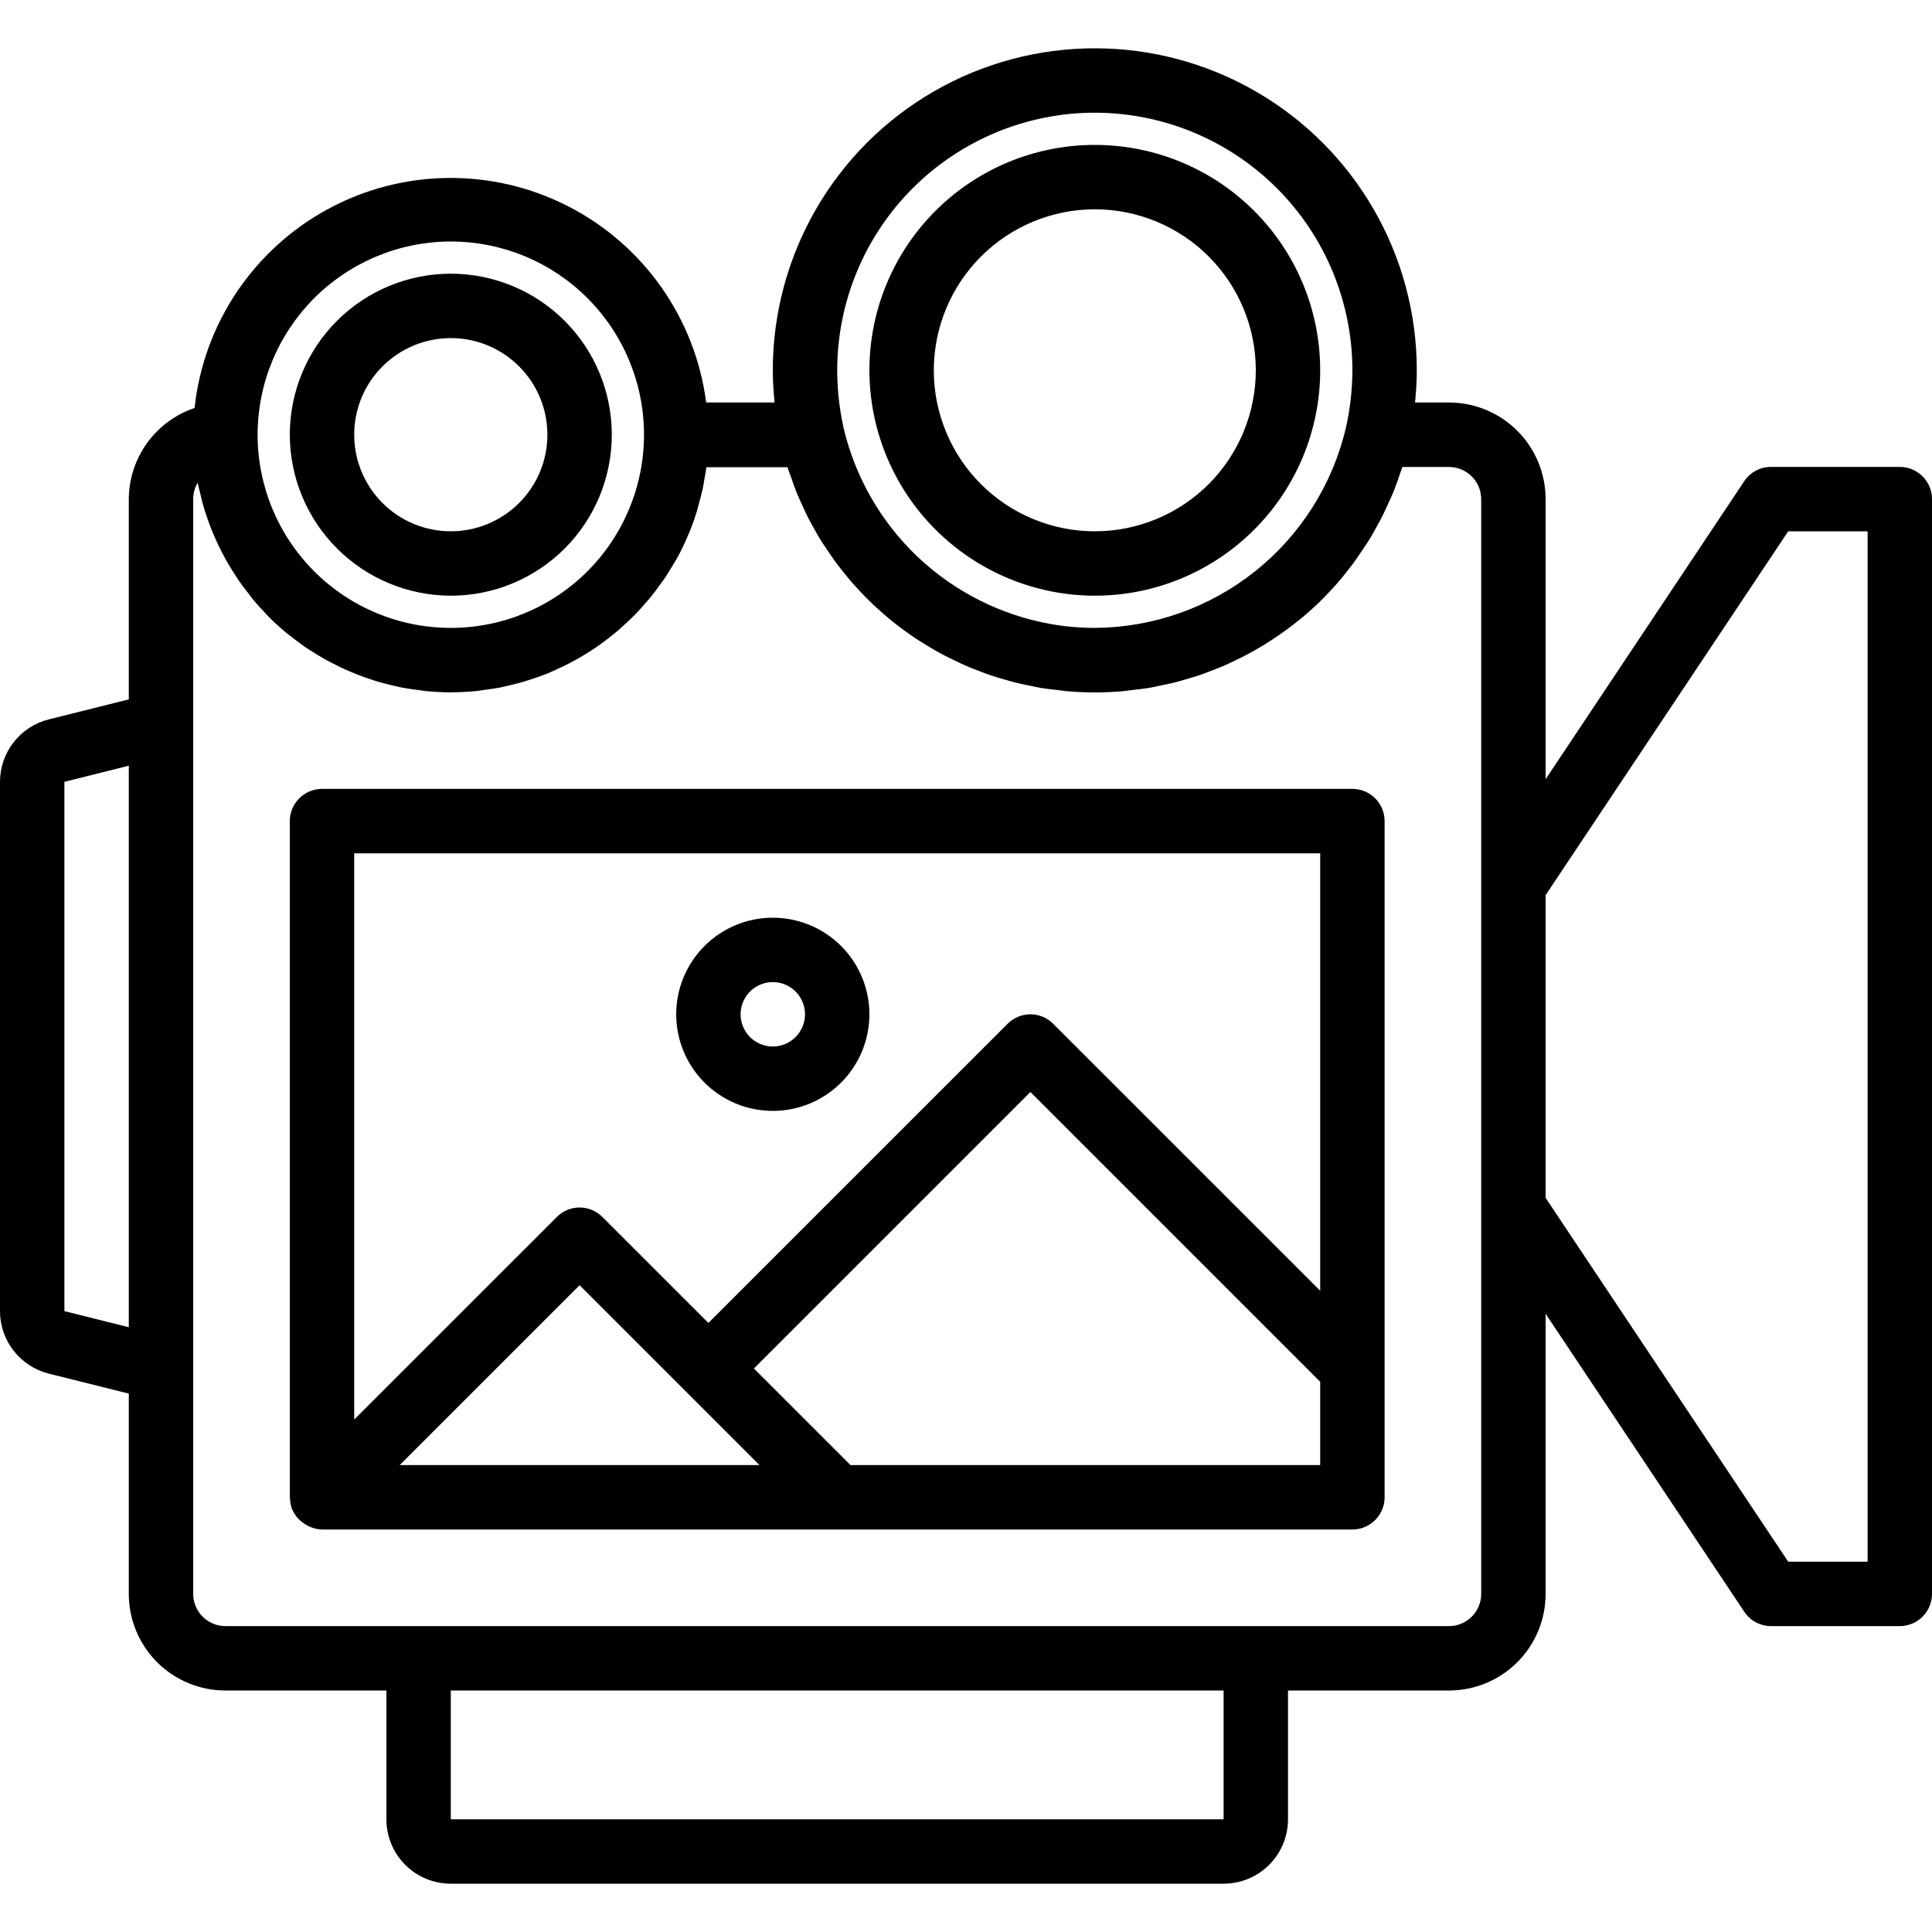
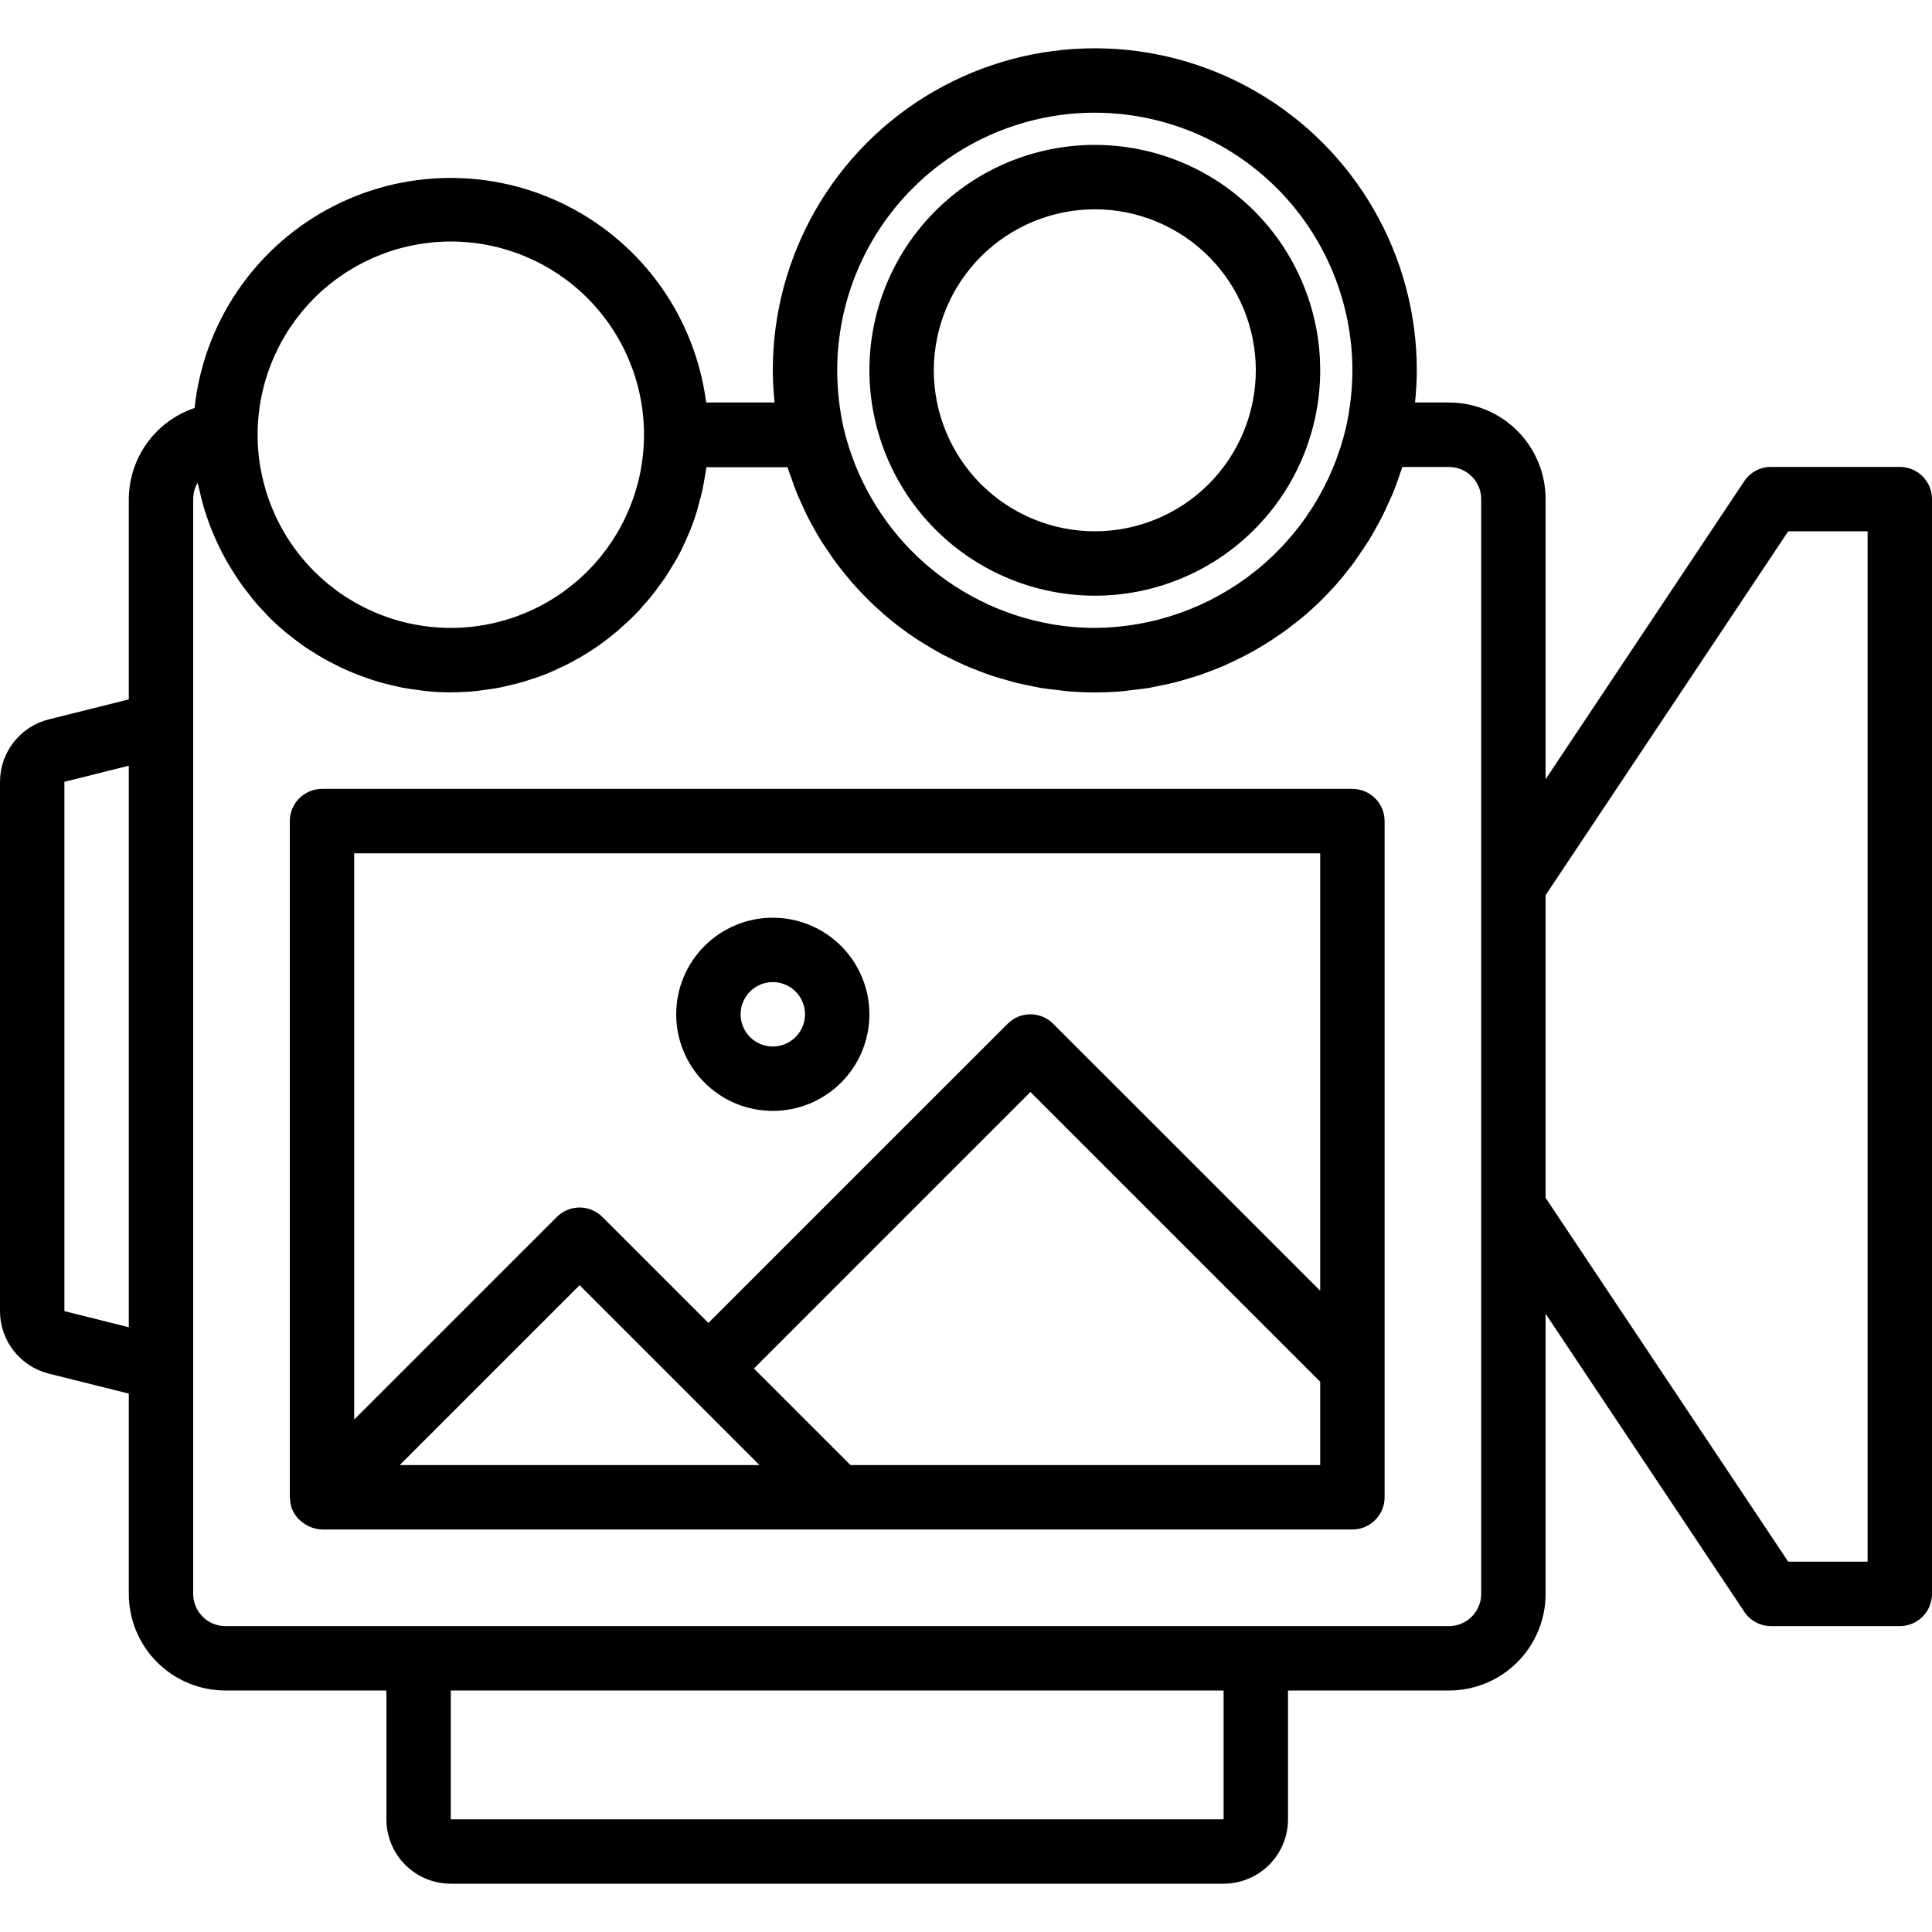
<svg xmlns="http://www.w3.org/2000/svg" width="45" height="45" viewBox="0 0 45 45" fill="none">
  <path d="M44.25 10.875H41.25C40.999 10.875 40.765 11 40.626 11.209L36 18.15V11.625C36 11.028 35.763 10.456 35.341 10.034C34.919 9.612 34.347 9.375 33.75 9.375H32.959C32.984 9.124 33 8.873 33 8.625C33 5.945 31.571 3.469 29.25 2.13C26.929 0.79 24.071 0.79 21.75 2.13C19.429 3.469 18 5.945 18 8.625C18 8.873 18.017 9.124 18.041 9.375H16.448C16.195 7.415 14.993 5.706 13.234 4.805C11.476 3.904 9.386 3.926 7.647 4.865C5.909 5.804 4.743 7.538 4.532 9.503C4.087 9.653 3.701 9.938 3.426 10.318C3.151 10.699 3.002 11.155 3 11.625V16.29L1.136 16.756C0.812 16.837 0.524 17.024 0.318 17.288C0.112 17.551 0 17.876 0 18.21V30.54C0 30.874 0.112 31.199 0.318 31.462C0.524 31.726 0.812 31.913 1.136 31.994L3 32.46V37.125C3 37.722 3.237 38.294 3.659 38.716C4.081 39.138 4.653 39.375 5.25 39.375H9V42.375C9 42.773 9.158 43.155 9.439 43.436C9.72 43.717 10.102 43.875 10.5 43.875H28.5C28.898 43.875 29.279 43.717 29.561 43.436C29.842 43.155 30 42.773 30 42.375V39.375H33.75C34.347 39.375 34.919 39.138 35.341 38.716C35.763 38.294 36 37.722 36 37.125V30.6L40.626 37.539C40.764 37.749 40.999 37.875 41.25 37.875H44.25C44.449 37.875 44.64 37.796 44.78 37.656C44.921 37.515 45 37.324 45 37.125V11.625C45 11.426 44.921 11.235 44.78 11.095C44.64 10.954 44.449 10.875 44.25 10.875L44.25 10.875ZM3 30.914L1.5 30.539V18.21L3 17.835V30.914ZM25.5 2.625C27.091 2.626 28.616 3.259 29.741 4.384C30.866 5.509 31.498 7.034 31.5 8.625C31.498 9.073 31.448 9.52 31.35 9.958C31.041 11.28 30.296 12.46 29.234 13.306C28.173 14.153 26.858 14.617 25.5 14.625C25.157 14.625 24.814 14.595 24.476 14.535C23.312 14.328 22.235 13.784 21.376 12.972C20.518 12.158 19.917 11.112 19.647 9.96C19.551 9.522 19.501 9.074 19.5 8.625C19.502 7.034 20.134 5.509 21.259 4.384C22.384 3.259 23.909 2.626 25.5 2.625L25.5 2.625ZM10.5 5.625C11.694 5.625 12.838 6.099 13.682 6.943C14.526 7.787 15 8.931 15 10.125C15 11.318 14.526 12.463 13.682 13.307C12.838 14.151 11.694 14.625 10.5 14.625C9.306 14.625 8.162 14.151 7.318 13.307C6.474 12.463 6 11.318 6 10.125C6.001 8.932 6.476 7.788 7.319 6.944C8.163 6.101 9.307 5.626 10.5 5.625ZM10.5 42.375V39.375H28.5V42.375H10.5ZM34.5 37.125C34.5 37.324 34.421 37.514 34.28 37.655C34.14 37.796 33.949 37.875 33.75 37.875H5.25C4.836 37.875 4.5 37.539 4.5 37.125V11.625C4.5 11.491 4.536 11.358 4.604 11.243C4.604 11.26 4.612 11.276 4.616 11.293C4.628 11.356 4.645 11.417 4.66 11.479C4.688 11.601 4.717 11.722 4.753 11.839C4.774 11.908 4.798 11.976 4.82 12.044C4.857 12.153 4.895 12.261 4.939 12.367C4.967 12.436 4.997 12.503 5.027 12.571C5.073 12.673 5.121 12.773 5.172 12.871C5.206 12.936 5.241 13.001 5.276 13.065C5.333 13.164 5.391 13.259 5.453 13.354C5.491 13.414 5.528 13.474 5.568 13.531C5.636 13.631 5.709 13.725 5.783 13.819C5.822 13.869 5.858 13.919 5.899 13.97C5.995 14.085 6.097 14.194 6.199 14.302C6.221 14.325 6.242 14.35 6.264 14.373C6.393 14.501 6.529 14.624 6.669 14.741C6.706 14.772 6.744 14.799 6.784 14.829C6.889 14.912 6.995 14.993 7.106 15.07C7.161 15.107 7.218 15.145 7.275 15.178C7.372 15.241 7.471 15.302 7.575 15.359C7.638 15.395 7.705 15.428 7.77 15.461C7.868 15.512 7.967 15.561 8.07 15.606C8.139 15.637 8.208 15.666 8.279 15.694C8.382 15.735 8.486 15.773 8.592 15.809C8.663 15.833 8.735 15.857 8.808 15.878C8.918 15.912 9.033 15.938 9.143 15.965C9.214 15.981 9.284 15.999 9.356 16.014C9.481 16.038 9.608 16.055 9.736 16.071C9.798 16.079 9.858 16.091 9.921 16.097C10.112 16.115 10.306 16.126 10.501 16.126V16.125C10.698 16.125 10.896 16.115 11.092 16.096C11.157 16.09 11.22 16.077 11.285 16.069C11.413 16.051 11.541 16.035 11.665 16.01C11.741 15.995 11.816 15.975 11.89 15.957C12.002 15.931 12.116 15.904 12.221 15.871C12.296 15.848 12.371 15.82 12.452 15.796C12.554 15.761 12.656 15.726 12.755 15.685C12.83 15.654 12.905 15.618 12.98 15.584C13.075 15.541 13.168 15.497 13.261 15.449C13.336 15.41 13.411 15.369 13.486 15.326C13.574 15.275 13.662 15.223 13.748 15.167C13.819 15.121 13.889 15.074 13.958 15.025C14.04 14.967 14.121 14.906 14.201 14.843C14.267 14.791 14.333 14.738 14.397 14.684C14.472 14.618 14.547 14.549 14.622 14.479C14.683 14.421 14.744 14.364 14.802 14.304C14.877 14.229 14.942 14.154 15.01 14.075C15.064 14.013 15.119 13.953 15.17 13.889C15.238 13.805 15.301 13.718 15.364 13.631C15.409 13.568 15.457 13.507 15.5 13.443C15.565 13.344 15.624 13.242 15.684 13.143C15.718 13.084 15.759 13.027 15.787 12.968C15.87 12.818 15.945 12.658 16.012 12.498C16.018 12.485 16.024 12.473 16.03 12.46C16.105 12.289 16.167 12.113 16.223 11.935C16.242 11.877 16.255 11.816 16.271 11.757C16.306 11.633 16.341 11.509 16.368 11.382C16.383 11.31 16.393 11.236 16.406 11.164C16.422 11.07 16.442 10.978 16.454 10.883H18.341L18.351 10.908C18.373 10.983 18.4 11.047 18.426 11.117C18.47 11.245 18.514 11.373 18.564 11.497C18.596 11.575 18.634 11.651 18.668 11.729C18.719 11.84 18.768 11.954 18.823 12.059C18.863 12.139 18.907 12.215 18.95 12.293C19.006 12.394 19.063 12.496 19.123 12.593C19.171 12.668 19.221 12.743 19.273 12.818C19.337 12.911 19.4 13.006 19.467 13.097C19.521 13.172 19.577 13.24 19.633 13.311C19.703 13.398 19.773 13.485 19.846 13.569C19.905 13.638 19.968 13.704 20.03 13.77C20.105 13.851 20.18 13.931 20.261 14.007C20.326 14.071 20.393 14.133 20.461 14.194C20.542 14.268 20.625 14.341 20.71 14.411C20.78 14.468 20.851 14.526 20.923 14.581C21.011 14.648 21.1 14.713 21.189 14.776C21.265 14.828 21.34 14.879 21.415 14.926C21.508 14.986 21.603 15.044 21.7 15.1C21.774 15.146 21.855 15.191 21.934 15.233C22.033 15.287 22.134 15.336 22.234 15.383C22.315 15.422 22.396 15.462 22.478 15.498C22.583 15.544 22.69 15.585 22.797 15.626C22.88 15.657 22.962 15.691 23.046 15.72C23.157 15.757 23.27 15.79 23.385 15.823C23.468 15.847 23.55 15.873 23.634 15.894C23.755 15.925 23.878 15.949 24.001 15.974C24.081 15.989 24.16 16.009 24.242 16.023C24.379 16.045 24.519 16.06 24.66 16.076C24.729 16.083 24.795 16.095 24.864 16.101C25.075 16.118 25.287 16.128 25.502 16.128C25.716 16.128 25.929 16.118 26.139 16.101C26.208 16.095 26.275 16.083 26.343 16.076C26.484 16.06 26.624 16.045 26.762 16.023C26.843 16.009 26.921 15.989 27.002 15.974C27.125 15.949 27.248 15.925 27.369 15.894C27.453 15.873 27.534 15.848 27.616 15.824C27.731 15.79 27.846 15.758 27.959 15.719C28.041 15.691 28.121 15.659 28.202 15.628C28.311 15.586 28.422 15.543 28.529 15.497C28.604 15.462 28.685 15.422 28.763 15.387C28.868 15.337 28.973 15.286 29.075 15.23C29.15 15.19 29.225 15.147 29.3 15.104C29.401 15.044 29.501 14.984 29.6 14.92C29.671 14.874 29.74 14.827 29.809 14.779C29.906 14.711 30.002 14.642 30.096 14.569C30.161 14.519 30.224 14.468 30.288 14.419C30.381 14.345 30.472 14.264 30.561 14.182C30.621 14.129 30.679 14.074 30.737 14.018C30.825 13.932 30.911 13.843 30.995 13.752C31.048 13.696 31.101 13.639 31.151 13.581C31.235 13.485 31.317 13.385 31.395 13.281C31.441 13.223 31.488 13.165 31.532 13.105C31.607 12.999 31.682 12.889 31.757 12.778C31.796 12.719 31.836 12.661 31.874 12.6C31.949 12.482 32.014 12.361 32.081 12.239C32.112 12.18 32.146 12.123 32.177 12.064C32.243 11.933 32.304 11.799 32.364 11.663C32.388 11.607 32.414 11.554 32.439 11.498C32.501 11.348 32.555 11.193 32.608 11.036C32.622 10.992 32.64 10.95 32.654 10.905C32.654 10.896 32.661 10.886 32.664 10.877L33.75 10.877C33.949 10.877 34.14 10.956 34.28 11.097C34.421 11.237 34.5 11.428 34.5 11.627L34.5 37.125ZM43.5 36.375H41.651L36 27.9V20.85L41.651 12.375H43.5V36.375Z" fill="black" />
-   <path d="M10.5 13.875C11.495 13.875 12.448 13.48 13.152 12.777C13.855 12.073 14.25 11.119 14.25 10.125C14.25 9.13 13.855 8.176 13.152 7.473C12.448 6.77 11.495 6.375 10.5 6.375C9.506 6.375 8.552 6.77 7.848 7.473C7.145 8.176 6.75 9.13 6.75 10.125C6.751 11.119 7.147 12.072 7.85 12.775C8.553 13.478 9.506 13.873 10.5 13.875ZM10.5 7.875C11.097 7.875 11.669 8.112 12.091 8.534C12.513 8.956 12.75 9.528 12.75 10.125C12.75 10.721 12.513 11.294 12.091 11.716C11.669 12.137 11.097 12.375 10.5 12.375C9.903 12.375 9.331 12.138 8.909 11.716C8.487 11.294 8.25 10.721 8.25 10.125C8.25 9.528 8.487 8.955 8.909 8.534C9.331 8.112 9.903 7.875 10.5 7.875Z" fill="black" />
  <path d="M25.5 13.875C26.892 13.875 28.228 13.322 29.212 12.337C30.197 11.353 30.75 10.017 30.75 8.625C30.75 7.232 30.197 5.897 29.212 4.912C28.228 3.928 26.893 3.375 25.5 3.375C24.107 3.375 22.772 3.928 21.788 4.912C20.803 5.897 20.25 7.232 20.25 8.625C20.252 10.017 20.805 11.351 21.79 12.335C22.773 13.319 24.108 13.873 25.5 13.875ZM25.5 4.875C26.494 4.875 27.448 5.27 28.152 5.973C28.855 6.676 29.25 7.63 29.25 8.625C29.25 9.619 28.855 10.573 28.152 11.277C27.448 11.98 26.494 12.375 25.5 12.375C24.506 12.375 23.552 11.98 22.848 11.277C22.145 10.573 21.75 9.619 21.75 8.625C21.751 7.631 22.147 6.677 22.849 5.974C23.553 5.271 24.506 4.876 25.5 4.875Z" fill="black" />
  <path d="M31.5 18.375H7.5C7.086 18.375 6.75 18.711 6.75 19.125V34.875C6.75 34.885 6.755 34.893 6.755 34.903C6.757 34.991 6.775 35.079 6.807 35.162C6.807 35.169 6.815 35.173 6.818 35.18C6.851 35.253 6.897 35.32 6.952 35.379C7.015 35.441 7.087 35.494 7.166 35.536C7.19 35.549 7.215 35.56 7.241 35.57C7.323 35.604 7.411 35.622 7.5 35.625H31.5C31.699 35.625 31.89 35.546 32.03 35.405C32.171 35.264 32.25 35.074 32.25 34.875V19.125C32.25 18.926 32.171 18.735 32.03 18.594C31.89 18.454 31.699 18.375 31.5 18.375ZM9.31 34.125L13.5 29.935L17.69 34.125H9.31ZM30.75 34.125H19.81L17.56 31.875L24 25.435L30.75 32.185L30.75 34.125ZM30.75 30.064L24.53 23.845V23.845C24.238 23.552 23.763 23.552 23.47 23.845L16.5 30.814L14.03 28.345V28.345C13.738 28.052 13.263 28.052 12.97 28.345L8.25 33.064V19.875H30.75L30.75 30.064Z" fill="black" />
  <path d="M18 25.875C18.597 25.875 19.169 25.638 19.591 25.216C20.013 24.794 20.25 24.221 20.25 23.625C20.25 23.028 20.013 22.456 19.591 22.034C19.169 21.612 18.596 21.375 18 21.375C17.403 21.375 16.831 21.612 16.409 22.034C15.987 22.456 15.75 23.028 15.75 23.625C15.75 24.221 15.987 24.794 16.409 25.216C16.831 25.638 17.403 25.875 18 25.875ZM18 22.875C18.303 22.875 18.577 23.058 18.693 23.338C18.809 23.618 18.745 23.941 18.53 24.155C18.316 24.37 17.993 24.434 17.713 24.317C17.433 24.202 17.25 23.928 17.25 23.625C17.25 23.211 17.586 22.875 18 22.875Z" fill="black" />
</svg>